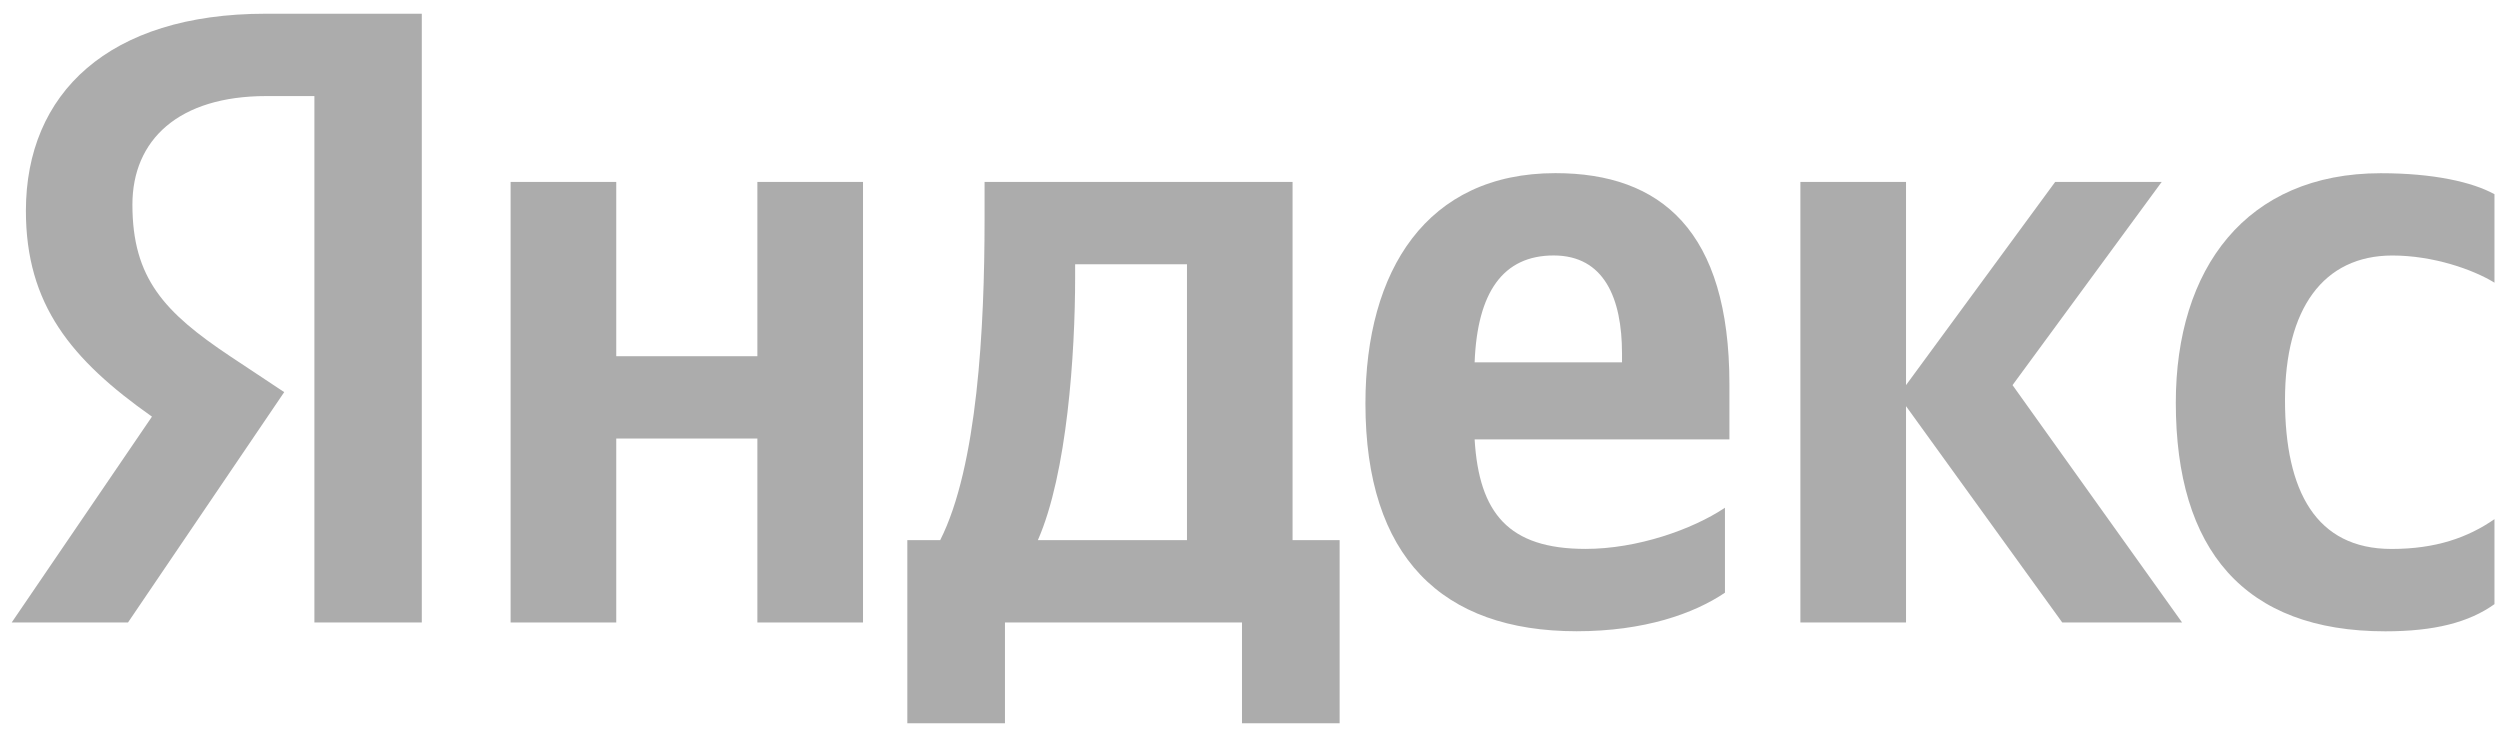
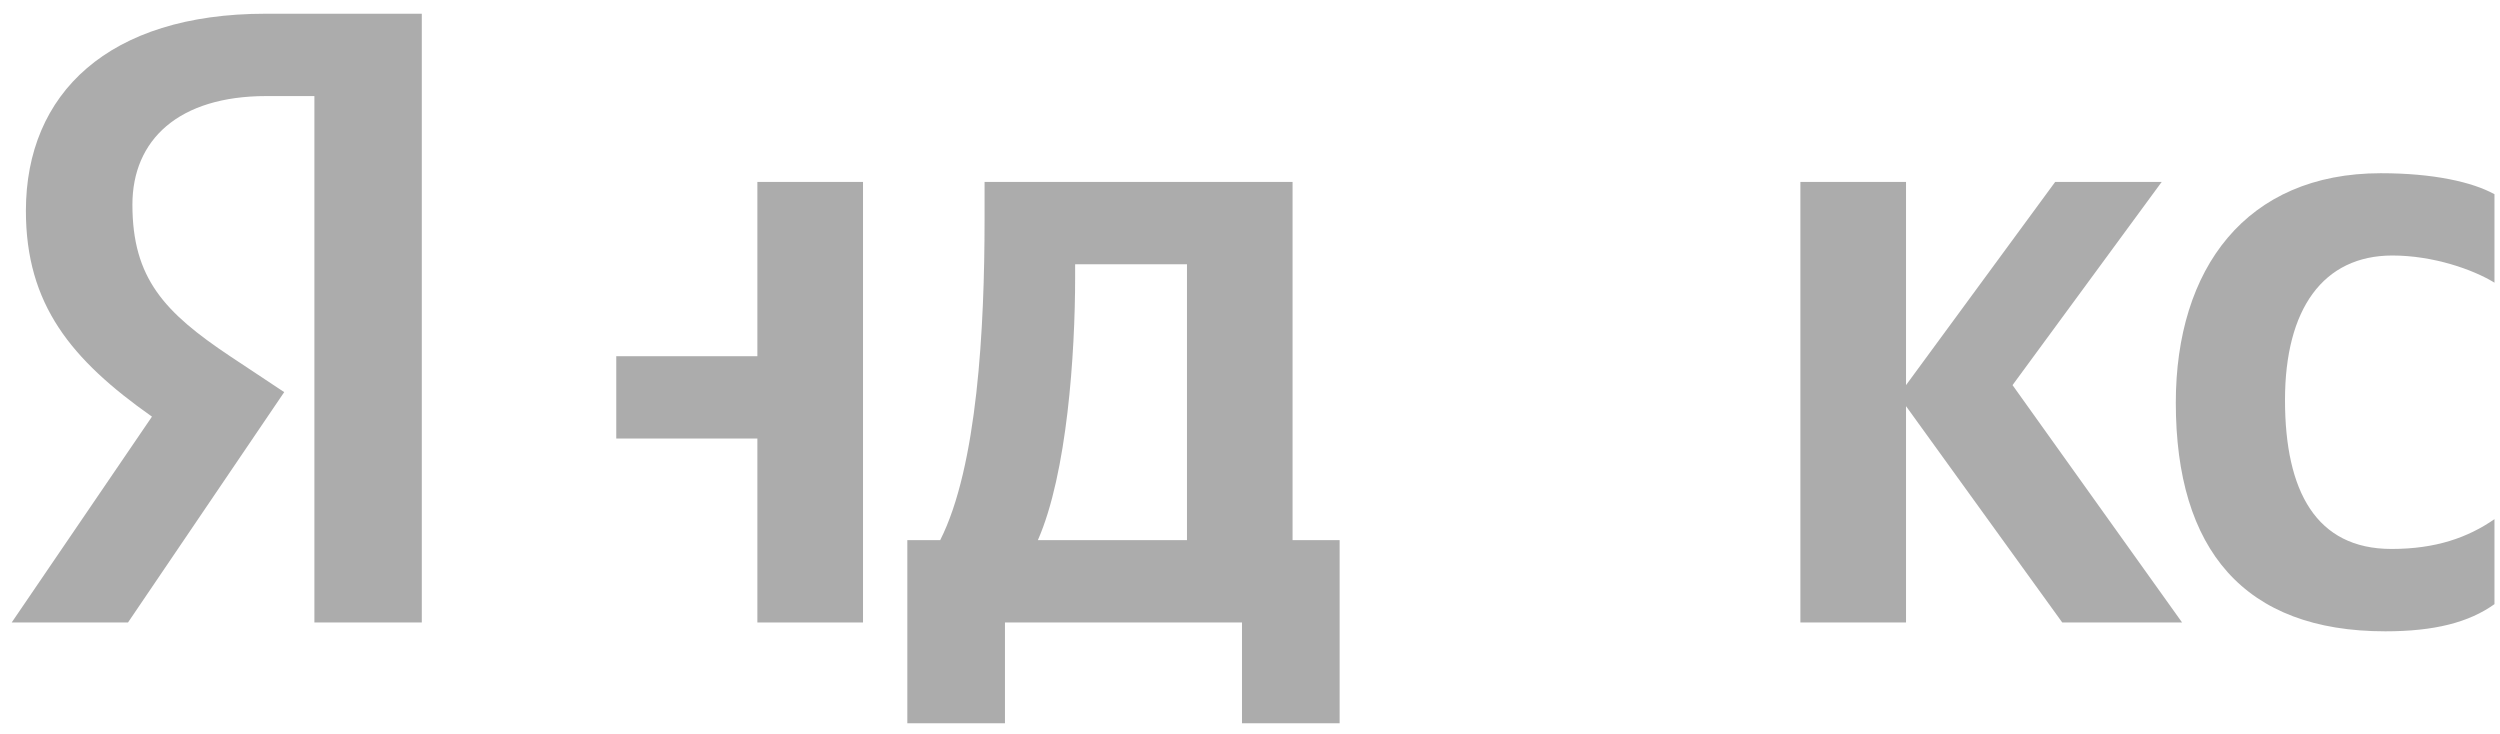
<svg xmlns="http://www.w3.org/2000/svg" width="167" height="49" viewBox="0 0 167 49" fill="none">
  <path opacity="0.5" d="M21.001 6.417H17.798C11.929 6.417 8.845 9.341 8.845 13.672C8.845 18.586 10.981 20.867 15.368 23.794L18.985 26.194L8.55 41.582H0.781L10.151 27.831C4.754 24.029 1.73 20.342 1.73 14.083C1.73 6.242 7.244 0.917 17.741 0.917H28.176V41.582H21.001V6.417Z" fill="#5B5B5B" />
  <path opacity="0.5" d="M86.346 12.153H65.769V14.668C65.769 21.864 65.294 31.168 62.804 36.083H60.609V48.312H67.132V41.582H82.965V48.312H89.487V36.083H86.344V12.153H86.346ZM79.29 36.083H69.329C71.285 31.637 71.819 23.62 71.819 18.53V17.652H79.29V36.083Z" fill="#5B5B5B" />
-   <path opacity="0.5" d="M50.593 23.795H41.166V12.153H34.109V41.582H41.166V29.294H50.593V41.582H57.649V12.153H50.593V23.795Z" fill="#5B5B5B" />
+   <path opacity="0.5" d="M50.593 23.795H41.166V12.153H34.109H41.166V29.294H50.593V41.582H57.649V12.153H50.593V23.795Z" fill="#5B5B5B" />
  <path opacity="0.5" d="M159.811 17.068C162.54 17.068 165.206 18.005 166.631 18.883V12.974C165.149 12.155 162.54 11.571 159.041 11.571C150.029 11.571 145.344 17.948 145.344 26.9C145.344 36.729 149.91 42.172 159.337 42.172C162.599 42.172 164.911 41.587 166.631 40.357V34.68C164.854 35.908 162.718 36.67 159.754 36.67C154.714 36.67 152.638 32.808 152.638 26.722C152.638 20.636 155.188 17.068 159.813 17.068H159.811Z" fill="#5B5B5B" />
  <path opacity="0.5" d="M144.401 12.153H137.285L127.322 25.726V12.153H120.266V41.582H127.322V27.131L137.759 41.582H145.764L134.437 25.726L144.401 12.153Z" fill="#5B5B5B" />
-   <path opacity="0.5" d="M103.901 11.566C95.303 11.566 91.211 18.062 91.211 26.954C91.211 37.193 96.311 42.167 105.323 42.167C109.829 42.167 113.151 40.995 115.227 39.592V33.918C113.032 35.38 109.358 36.667 105.917 36.667C100.757 36.667 98.801 34.268 98.505 29.353H115.525V25.667C115.525 15.428 110.959 11.566 103.903 11.566H103.901ZM108.35 24.204H98.505C98.684 19.524 100.402 17.065 103.784 17.065C107.165 17.065 108.35 19.933 108.35 23.617V24.202V24.204Z" fill="#5B5B5B" />
</svg>